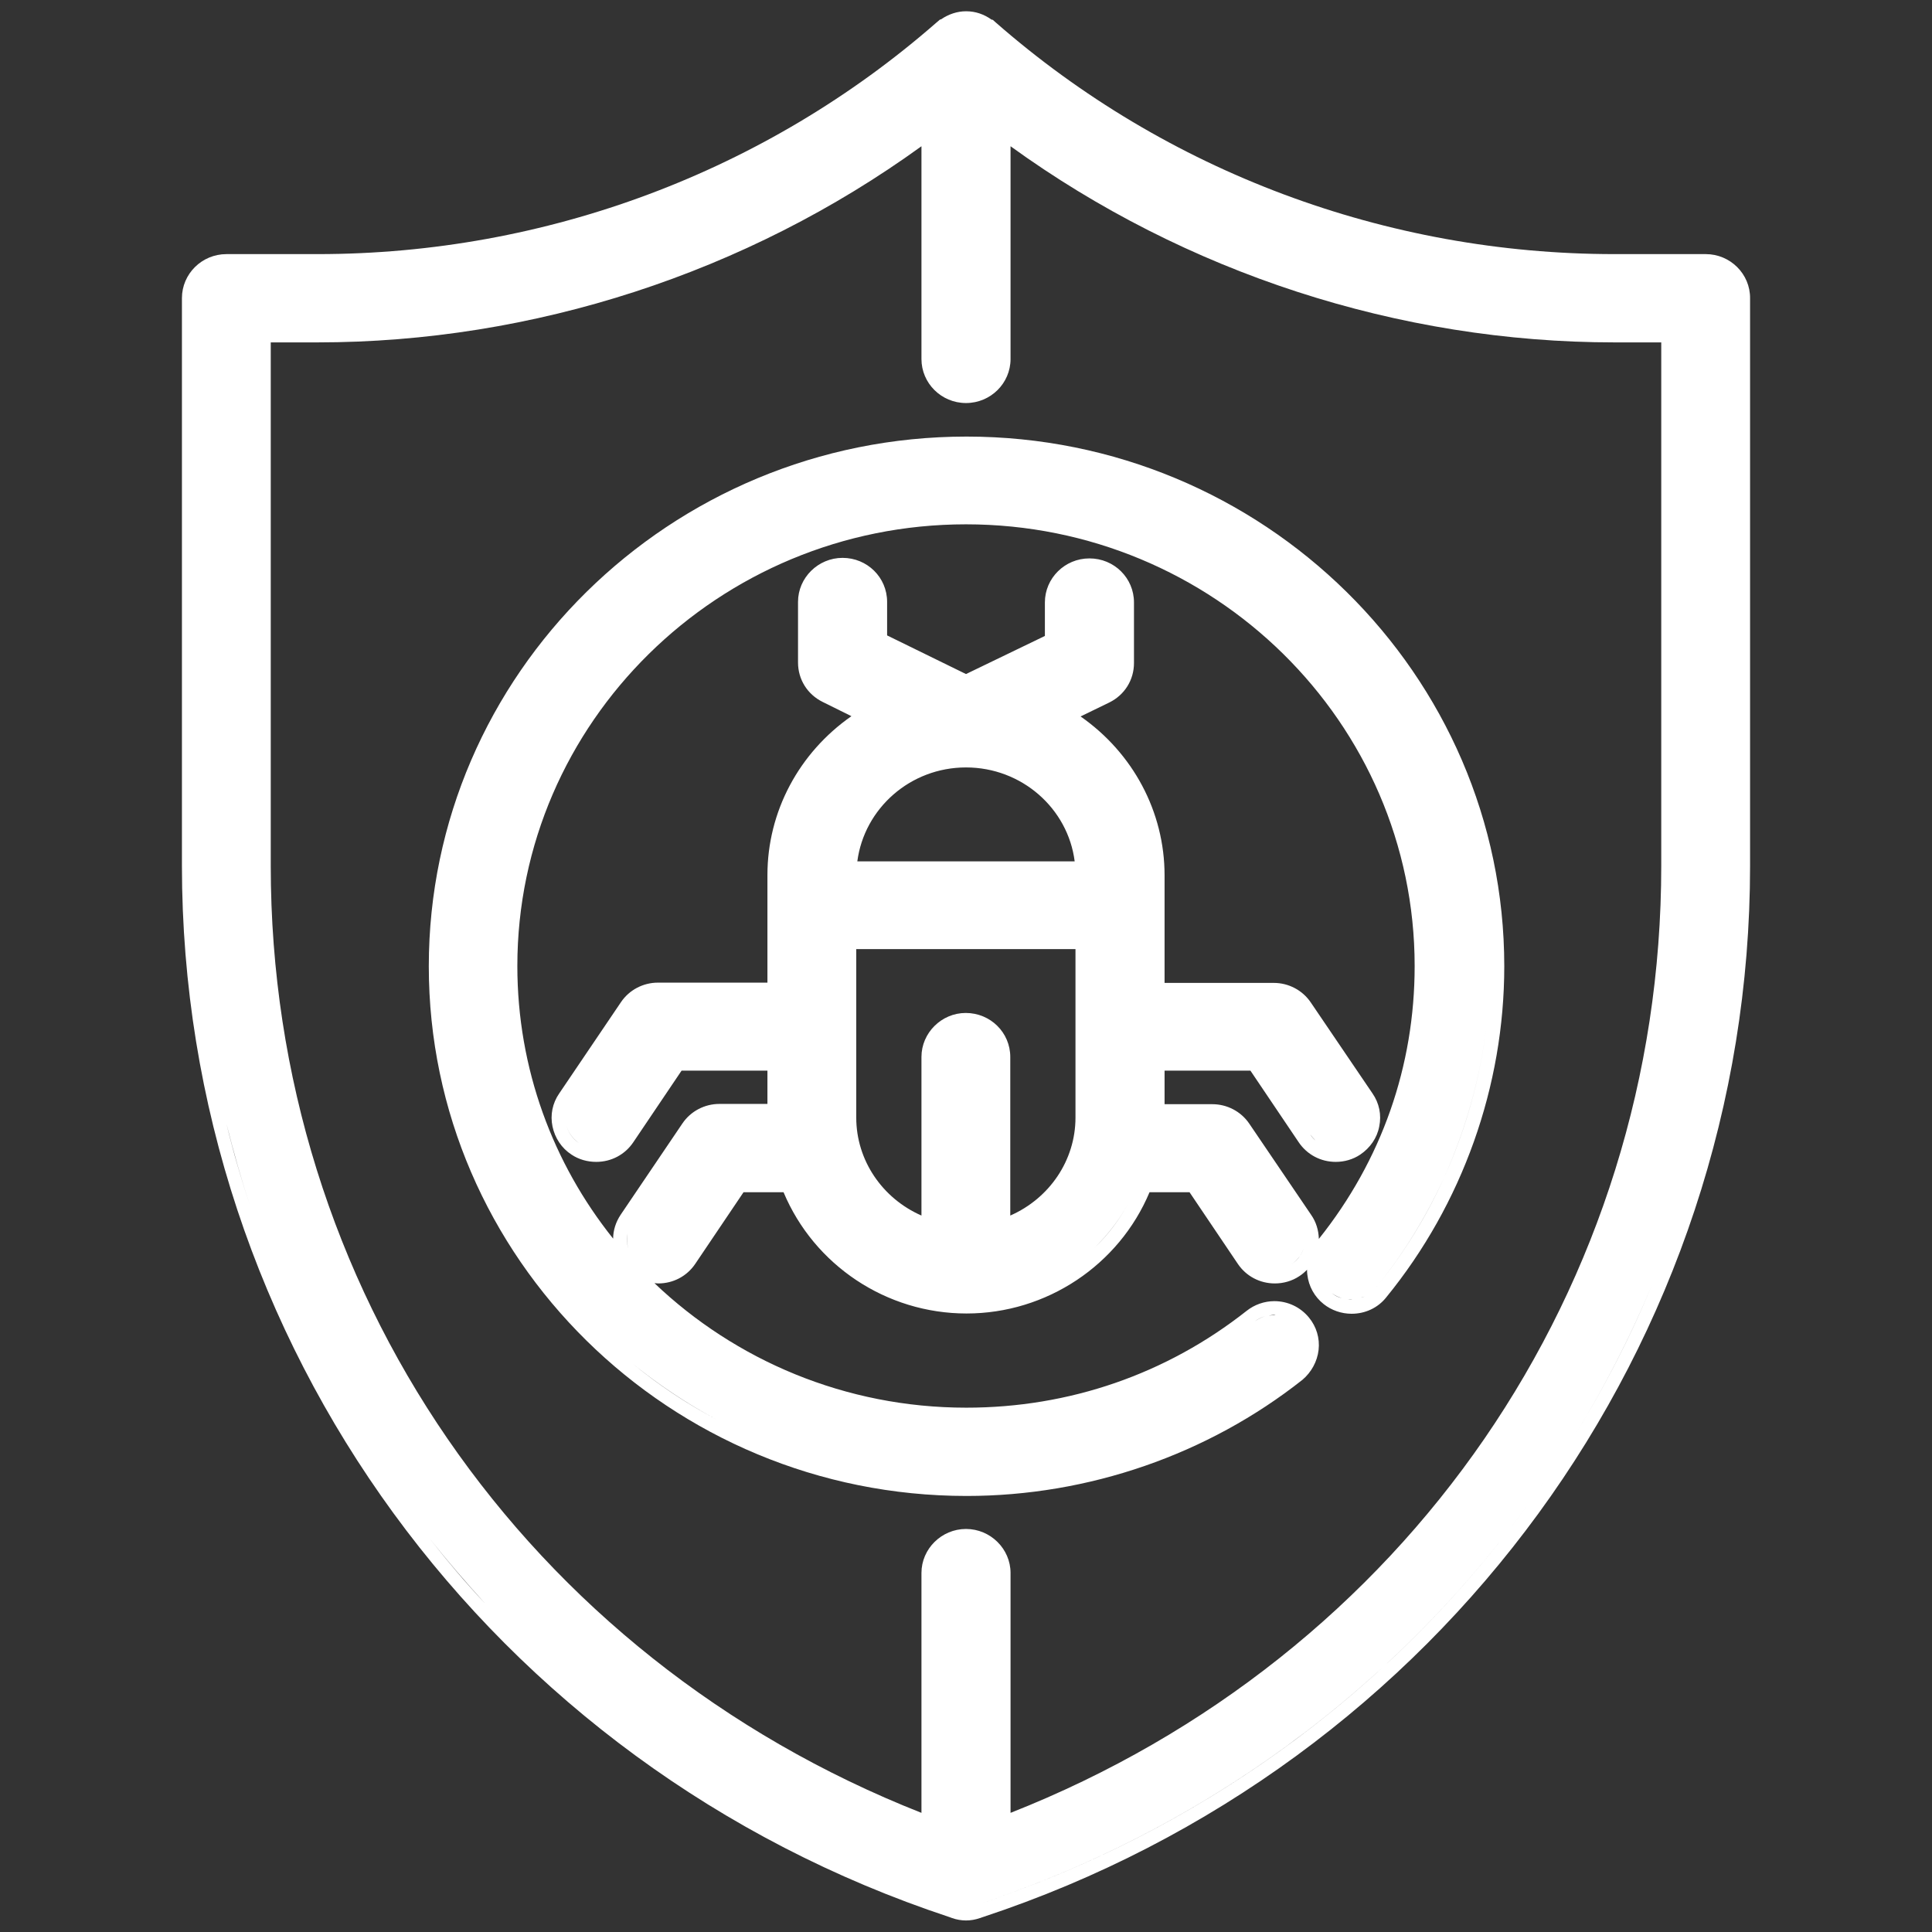
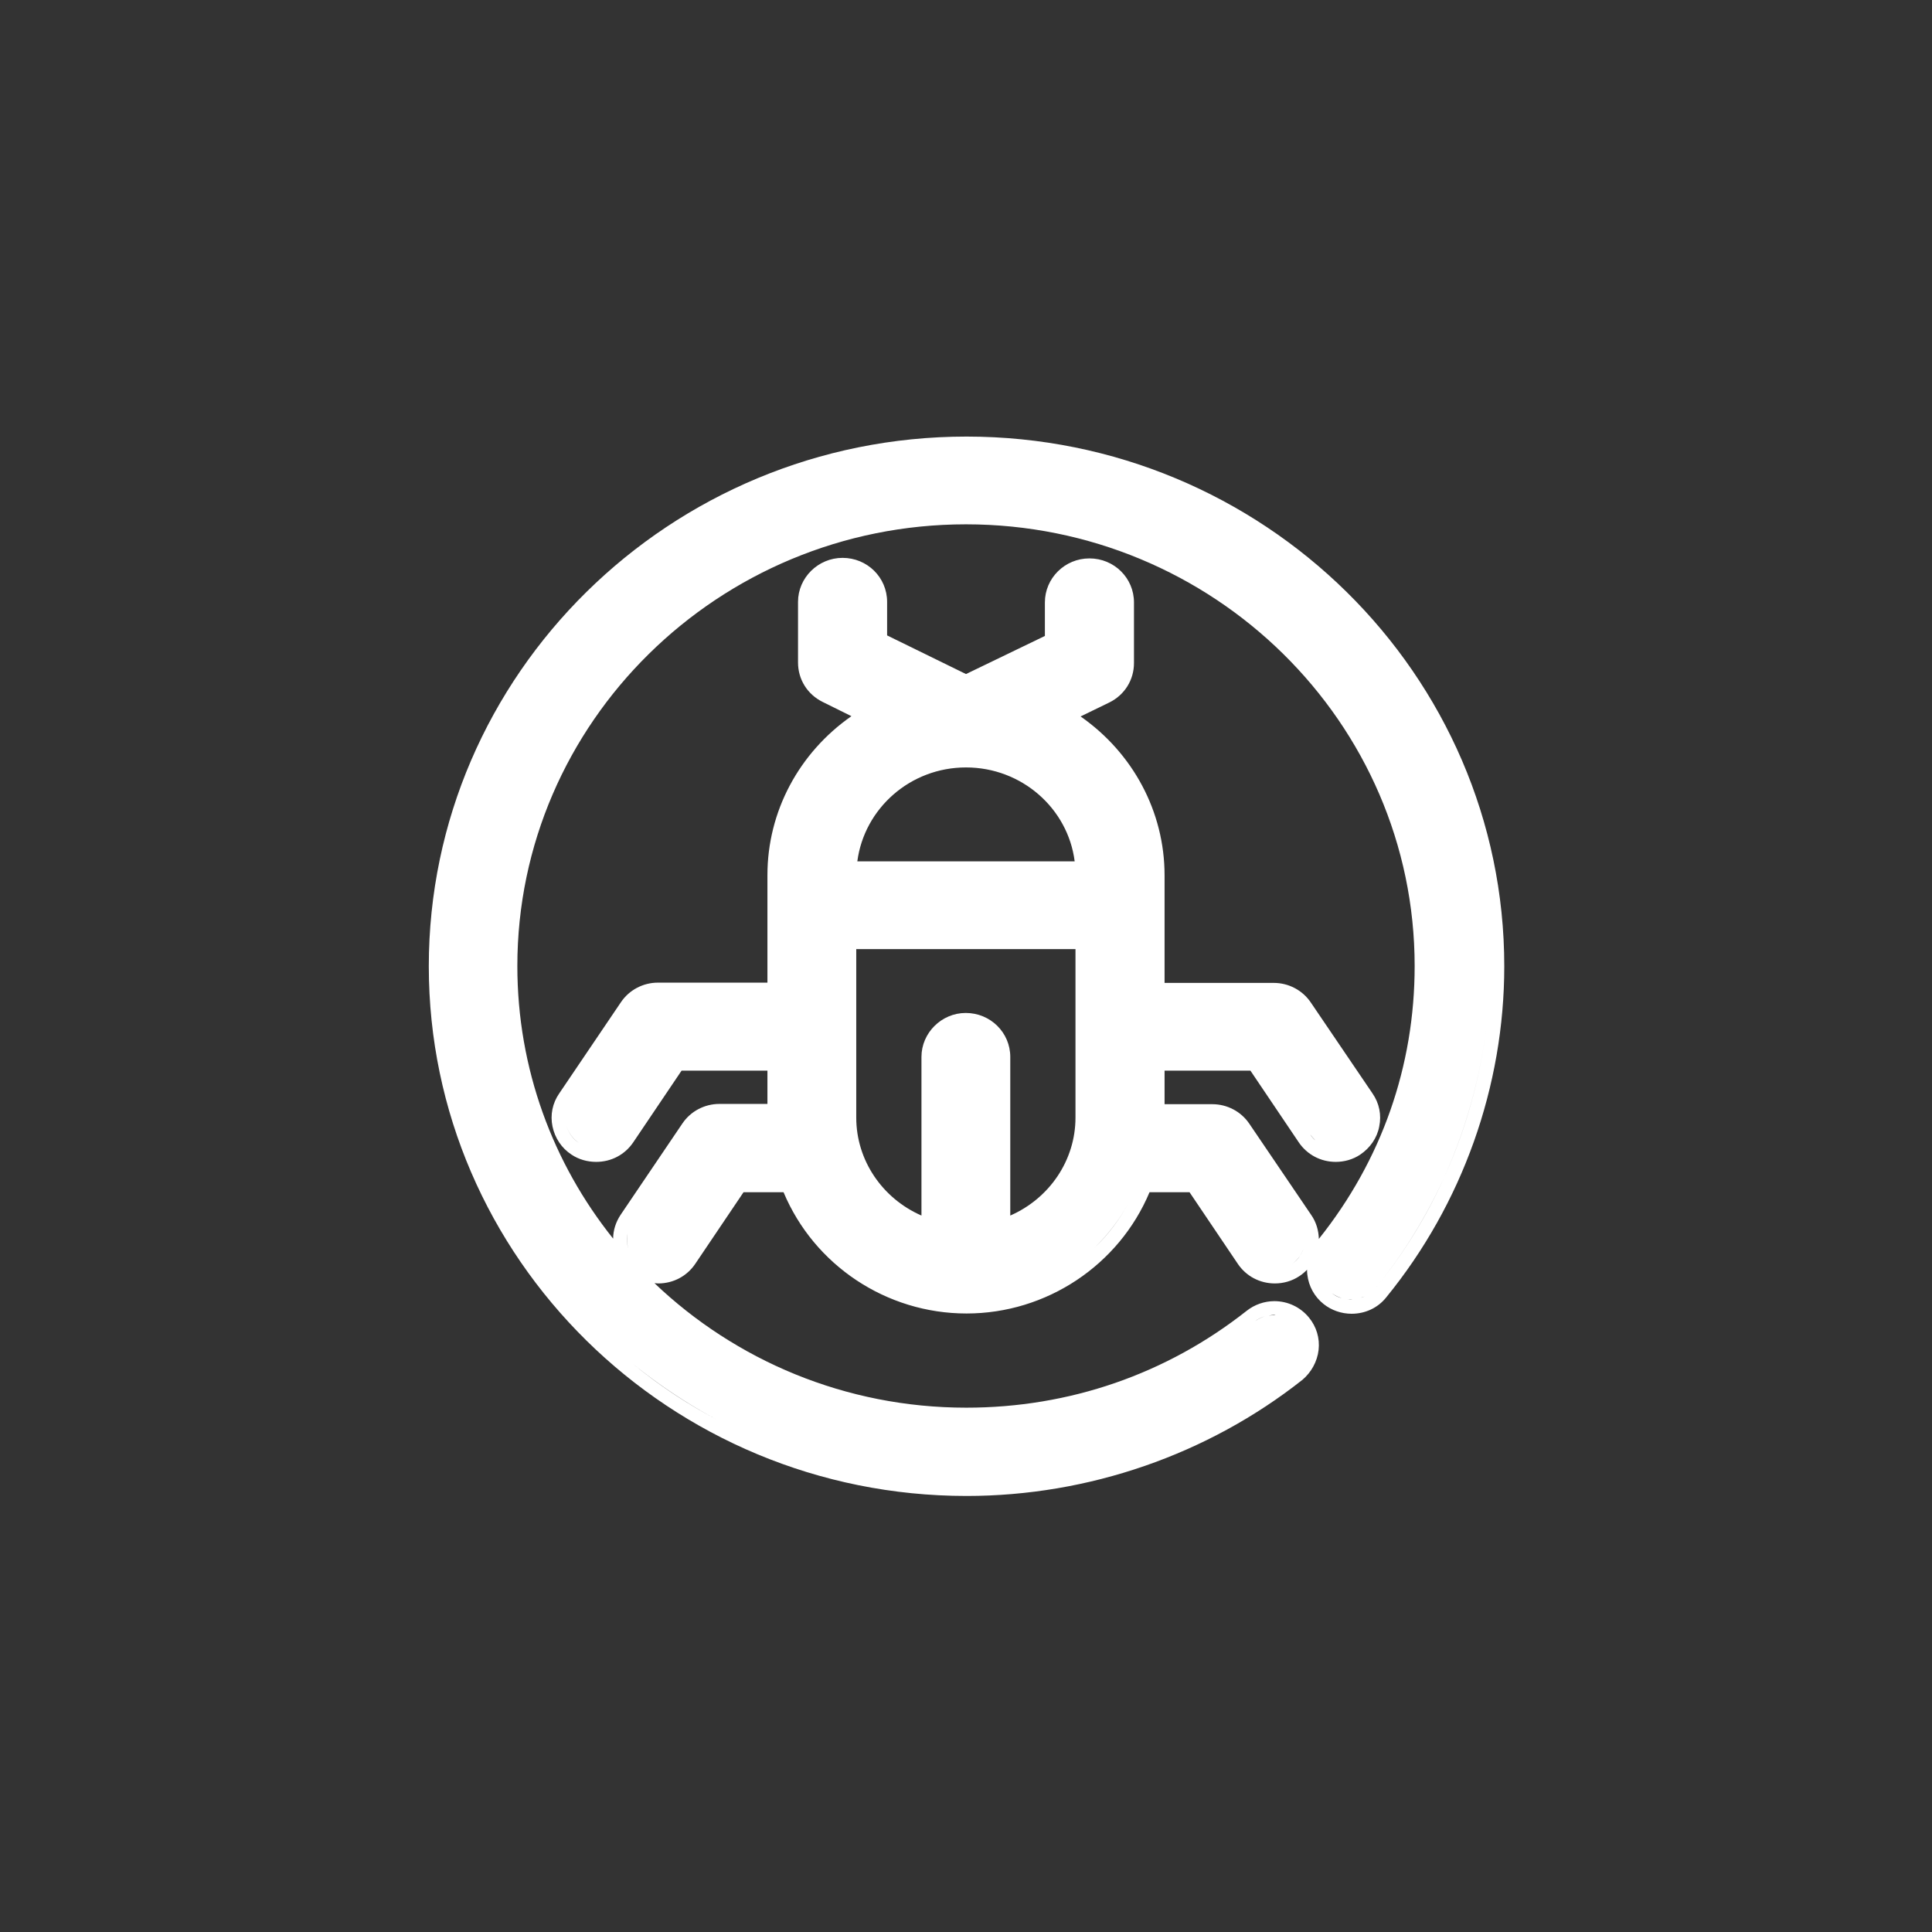
<svg xmlns="http://www.w3.org/2000/svg" width="72" height="72" viewBox="0 0 72 72" fill="none">
  <rect x="0" y="0" width="72" height="72" fill="#333333" stroke="none" />
-   <path d="M63.57 9.47H60.17C51.66 9.47 43.46 6.4 37.1 0.83L37 0.74L36.95 0.73C36.67 0.53 36.35 0.42 36.01 0.42H36C35.67 0.42 35.35 0.53 35.07 0.72L35.03 0.73L34.9 0.84C28.54 6.4 20.35 9.47 11.84 9.47H8.44C7.52 9.47 6.78 10.21 6.78 11.11V32.26C6.78 50.03 18.27 65.78 35.37 71.44L35.4 71.45L35.48 71.48C35.65 71.54 35.83 71.57 36 71.57C36.18 71.57 36.35 71.54 36.52 71.48H36.53L36.58 71.46L36.64 71.44C53.72 65.79 65.22 50.04 65.22 32.27V11.12C65.23 10.21 64.48 9.47 63.57 9.47ZM36 56.98C35.09 56.98 34.34 57.72 34.34 58.62V67.56C19.58 61.74 10.09 47.97 10.09 32.27V12.76H11.83C19.87 12.76 27.82 10.17 34.34 5.45V13.38C34.34 14.28 35.08 15.02 36 15.02C36.92 15.02 37.66 14.28 37.66 13.38V5.45C44.18 10.17 52.13 12.76 60.17 12.76H61.91V32.27C61.91 47.96 52.42 61.74 37.66 67.56V58.62C37.66 57.72 36.91 56.98 36 56.98ZM9.32 44.94C8.99 43.94 8.69 42.92 8.44 41.88C8.7 42.92 8.99 43.94 9.32 44.94C9.65 45.94 10.02 46.93 10.43 47.9C10.03 46.93 9.66 45.95 9.32 44.94ZM16.03 57.36C16.68 58.18 17.37 58.98 18.08 59.76C17.36 58.99 16.68 58.19 16.03 57.36ZM36.45 70.97C36.44 70.97 36.44 70.97 36.43 70.98C36.44 70.97 36.45 70.97 36.45 70.97C45.43 68 52.85 62.22 57.82 54.82C52.85 62.22 45.44 68 36.45 70.97ZM58.68 53.5C59.78 51.72 60.75 49.84 61.56 47.9C60.75 49.85 59.78 51.72 58.68 53.5ZM62.15 46.44C62.52 45.45 62.85 44.45 63.15 43.43C62.85 44.44 62.52 45.45 62.15 46.44Z" fill="white" />
  <path d="M49.14 50.31C49.19 49.87 49.06 49.44 48.78 49.1C48.46 48.71 47.99 48.49 47.49 48.49C47.12 48.49 46.75 48.62 46.46 48.85C43.47 51.21 39.85 52.46 36.01 52.46C31.5 52.46 27.4 50.69 24.39 47.82C24.44 47.82 24.48 47.83 24.53 47.83C25.09 47.83 25.6 47.56 25.91 47.1L27.71 44.43H29.2C30.34 47.15 33.03 48.95 36.02 48.95C39 48.95 41.7 47.15 42.84 44.43H44.33L46.13 47.1C46.44 47.56 46.95 47.83 47.51 47.83C47.83 47.83 48.15 47.74 48.42 47.56C48.53 47.49 48.62 47.41 48.71 47.32C48.71 47.38 48.71 47.44 48.72 47.5C48.77 47.94 48.99 48.33 49.33 48.6C49.62 48.83 49.99 48.96 50.37 48.96C50.88 48.96 51.35 48.74 51.66 48.35C54.5 44.87 56.06 40.48 56.06 36.01C56.06 25.13 47.07 16.27 36.02 16.27C24.97 16.27 15.98 25.13 15.98 36.01C15.98 46.89 24.97 55.75 36.02 55.75C40.56 55.75 45.01 54.21 48.54 51.42C48.87 51.14 49.09 50.74 49.14 50.31ZM47.54 49.01C47.45 49.01 47.36 49.02 47.28 49.03C47.35 49.02 47.42 49 47.48 49C47.5 49 47.52 49.01 47.54 49.01ZM47.15 49.05C47.02 49.09 46.89 49.15 46.77 49.24C46.88 49.15 47.01 49.09 47.15 49.05ZM48.83 42.28C48.89 42.36 48.95 42.43 49.02 42.5C48.95 42.44 48.88 42.36 48.83 42.28ZM50.42 42.6C50.68 42.43 50.85 42.16 50.91 41.88C50.85 42.16 50.68 42.42 50.42 42.6ZM34.34 39.39V45.3C32.88 44.66 31.91 43.24 31.91 41.65V35.37H40.08V41.65C40.08 43.24 39.11 44.66 37.65 45.3V39.39C37.65 38.48 36.91 37.75 35.99 37.75C35.09 37.75 34.34 38.49 34.34 39.39ZM31.95 32.1C32.21 30.13 33.92 28.6 36 28.6C38.08 28.6 39.8 30.13 40.05 32.1H31.95ZM41.74 24.69C41.74 25.12 41.49 25.51 41.11 25.7C41.5 25.51 41.74 25.12 41.74 24.69ZM21.58 42.6C21.32 42.43 21.15 42.16 21.09 41.88C21.15 42.16 21.32 42.42 21.58 42.6ZM22.98 42.5C23.05 42.44 23.12 42.37 23.17 42.28C23.12 42.36 23.05 42.44 22.98 42.5ZM23.55 46.8C23.63 46.92 23.74 47.03 23.87 47.12C23.74 47.03 23.64 46.92 23.55 46.8C23.39 46.55 23.32 46.25 23.38 45.97C23.33 46.26 23.39 46.56 23.55 46.8ZM29.96 44.87C30.29 45.48 30.71 46.03 31.21 46.51C30.71 46.02 30.29 45.47 29.96 44.87ZM40.79 46.5C41.28 46.02 41.71 45.47 42.04 44.86C41.71 45.47 41.29 46.02 40.79 46.5ZM48.45 46.8C48.37 46.92 48.26 47.03 48.13 47.12C48.26 47.03 48.36 46.92 48.45 46.8C48.61 46.55 48.68 46.25 48.62 45.97C48.67 46.26 48.61 46.56 48.45 46.8ZM48.86 45.27L46.56 41.88C46.25 41.42 45.73 41.15 45.18 41.15H43.4V39.9H46.6L48.4 42.57C48.71 43.03 49.22 43.3 49.78 43.3C50.1 43.3 50.42 43.21 50.69 43.03C51.06 42.78 51.32 42.41 51.4 41.98C51.49 41.55 51.4 41.11 51.15 40.75L48.85 37.36C48.54 36.9 48.02 36.63 47.47 36.63H43.4V32.62C43.4 30.25 42.22 28.06 40.27 26.7L41.34 26.18C41.91 25.9 42.26 25.34 42.26 24.71V22.45C42.26 21.54 41.52 20.81 40.6 20.81C39.68 20.81 38.94 21.55 38.94 22.45V23.7L36 25.12L33.06 23.68V22.43C33.06 21.52 32.32 20.79 31.4 20.79C30.49 20.79 29.74 21.53 29.74 22.43V24.69C29.74 25.32 30.09 25.88 30.66 26.16L31.73 26.69C29.78 28.05 28.6 30.24 28.6 32.61V36.62H24.52C23.97 36.62 23.45 36.89 23.14 37.35L20.84 40.75C20.59 41.11 20.5 41.55 20.59 41.98C20.68 42.41 20.93 42.79 21.3 43.03C21.57 43.21 21.89 43.3 22.22 43.3C22.78 43.3 23.29 43.03 23.6 42.57L25.4 39.9H28.6V41.14H26.81C26.26 41.14 25.74 41.41 25.43 41.87L23.13 45.27C22.95 45.54 22.85 45.85 22.85 46.16C20.61 43.36 19.28 39.83 19.28 36C19.28 26.93 26.78 19.54 36 19.54C45.22 19.54 52.72 26.92 52.72 36C52.72 39.73 51.49 43.24 49.15 46.17C49.14 45.85 49.05 45.54 48.86 45.27ZM50.14 48.41C50.23 48.43 50.32 48.44 50.4 48.43C50.38 48.43 50.36 48.44 50.34 48.44C50.28 48.44 50.21 48.42 50.14 48.41ZM49.63 48.19C49.75 48.28 49.88 48.34 50.01 48.38C49.87 48.35 49.74 48.28 49.63 48.19ZM55.46 37.63C55.27 39.79 54.71 41.91 53.82 43.88C53.15 45.36 52.29 46.75 51.25 48.02C52.29 46.75 53.15 45.35 53.82 43.88C54.71 41.9 55.27 39.79 55.46 37.63C55.51 37.09 55.53 36.55 55.53 36C55.53 36.54 55.5 37.09 55.46 37.63ZM50.71 48.36C50.76 48.34 50.81 48.34 50.86 48.31C50.81 48.34 50.76 48.35 50.71 48.36ZM23.59 50.83C24.55 51.61 25.6 52.31 26.7 52.9C25.59 52.31 24.55 51.62 23.59 50.83Z" fill="white" />
</svg>